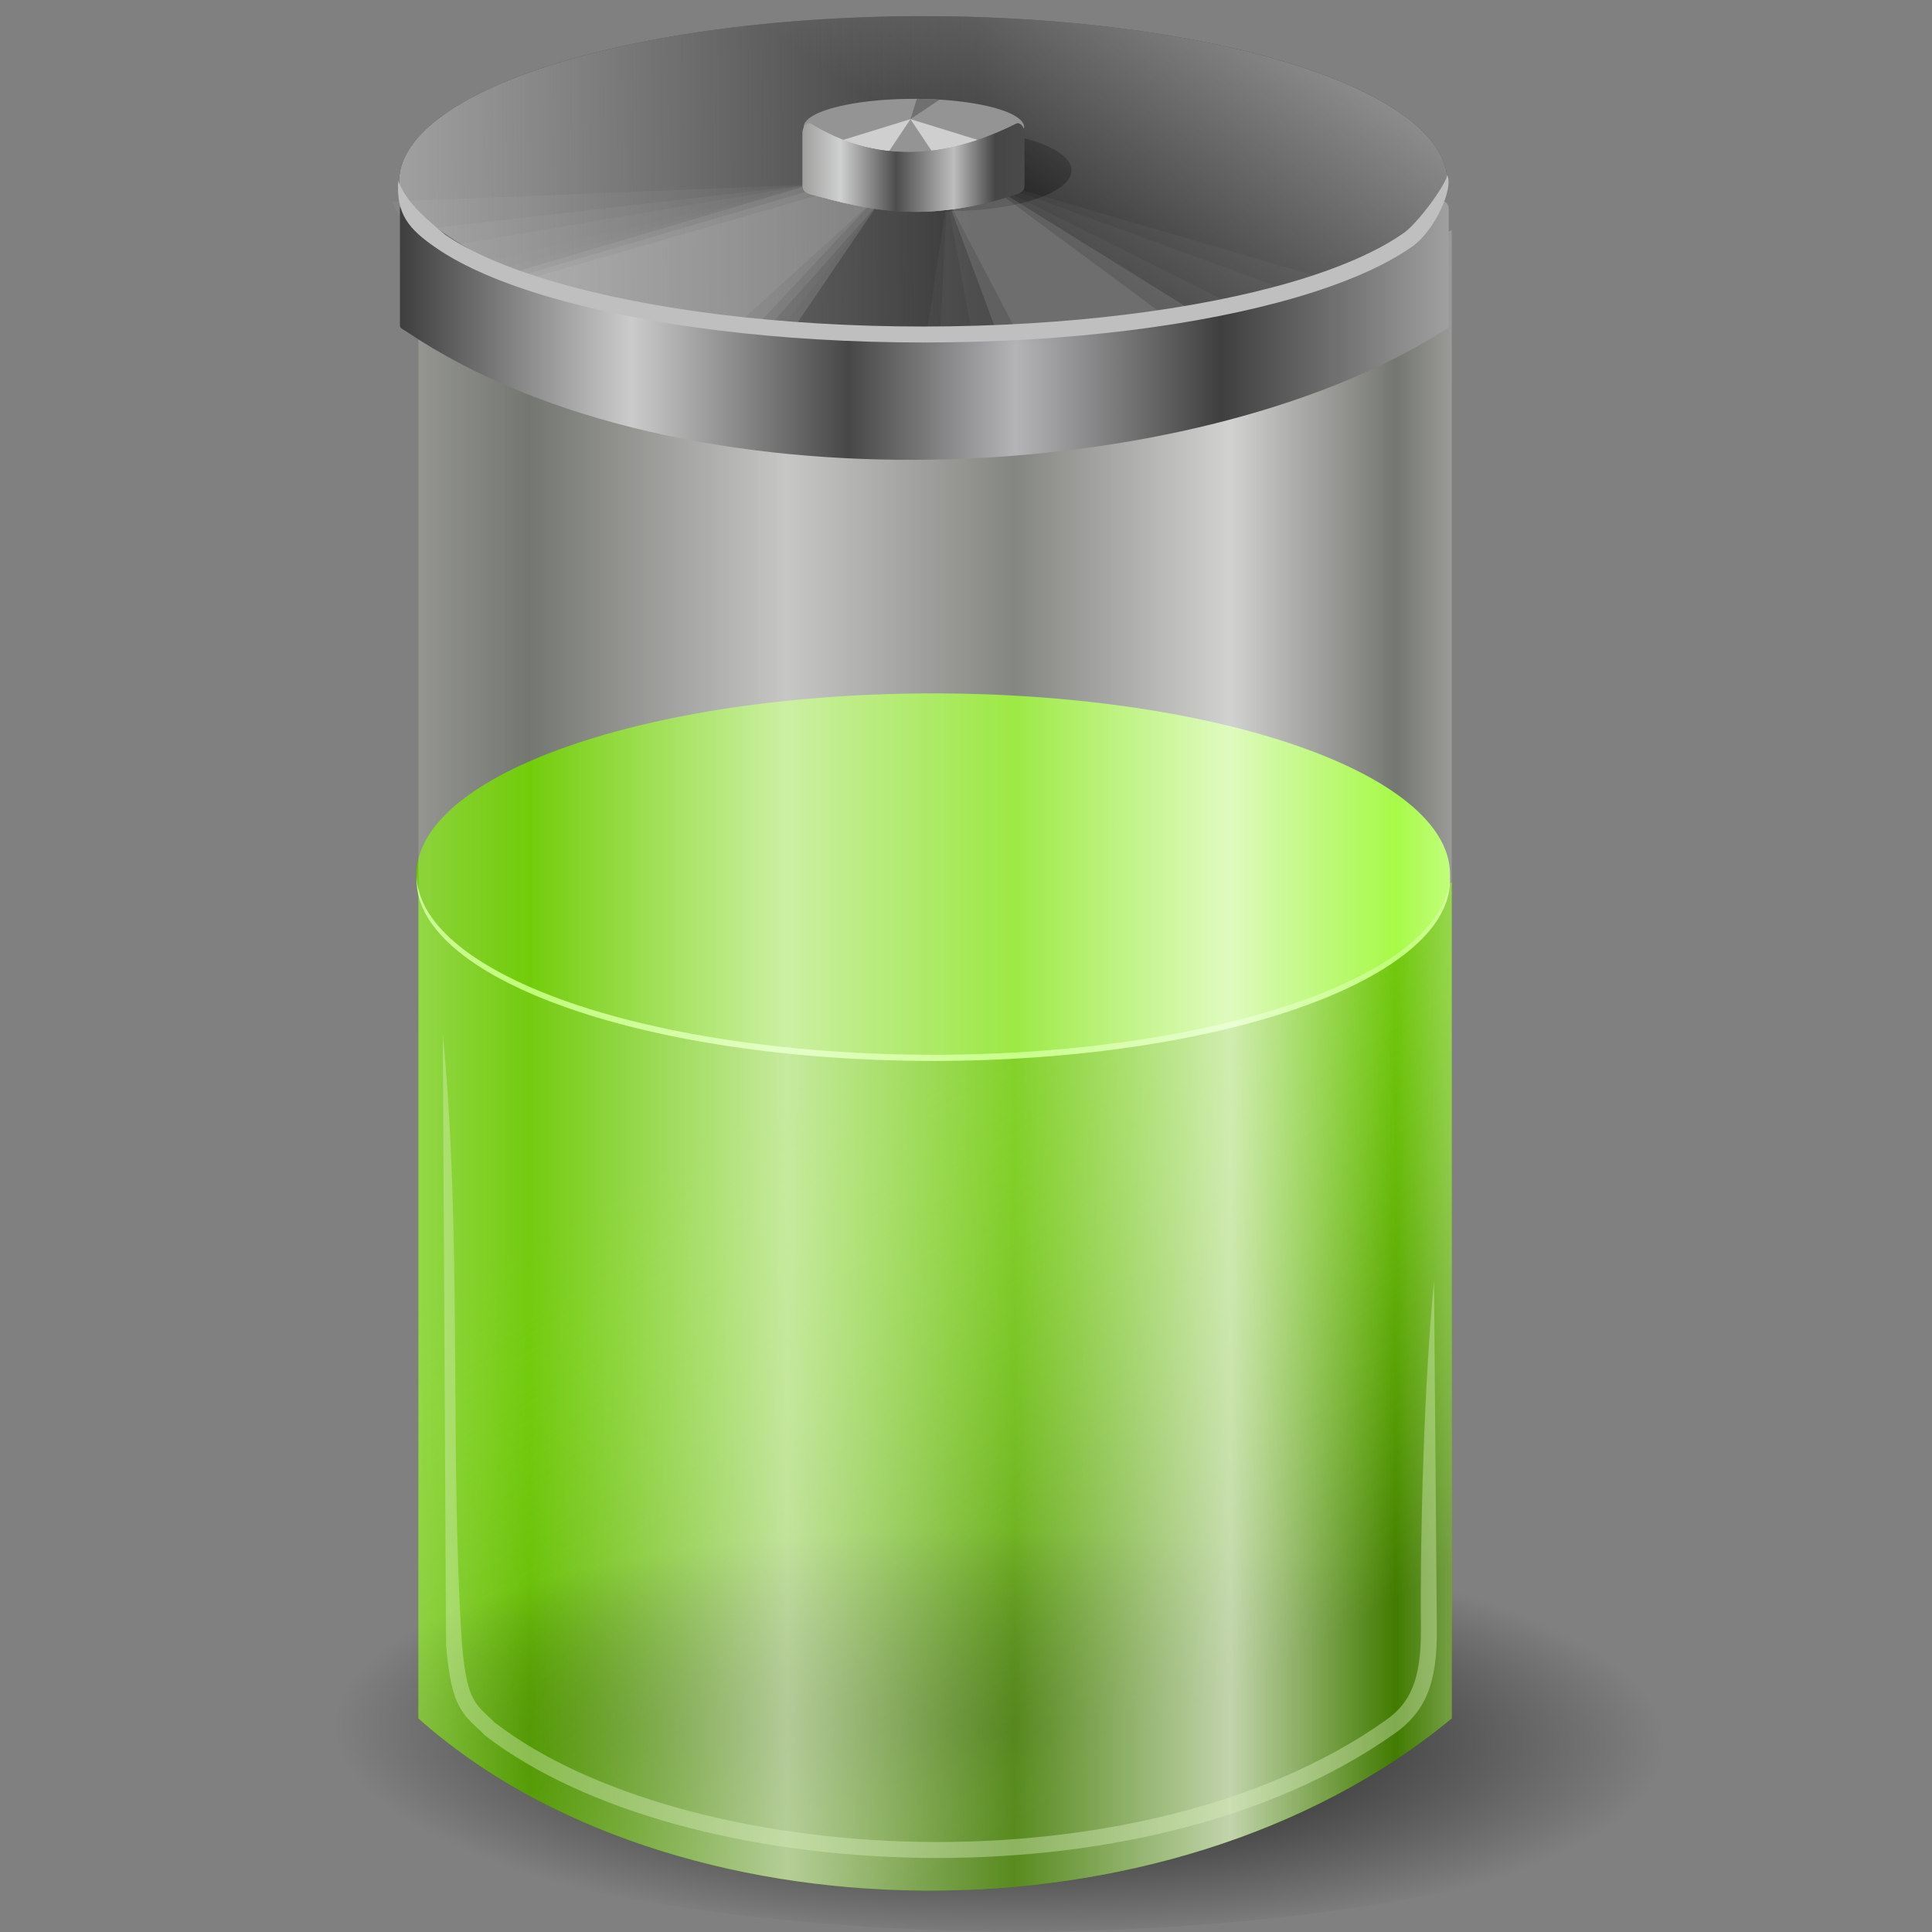
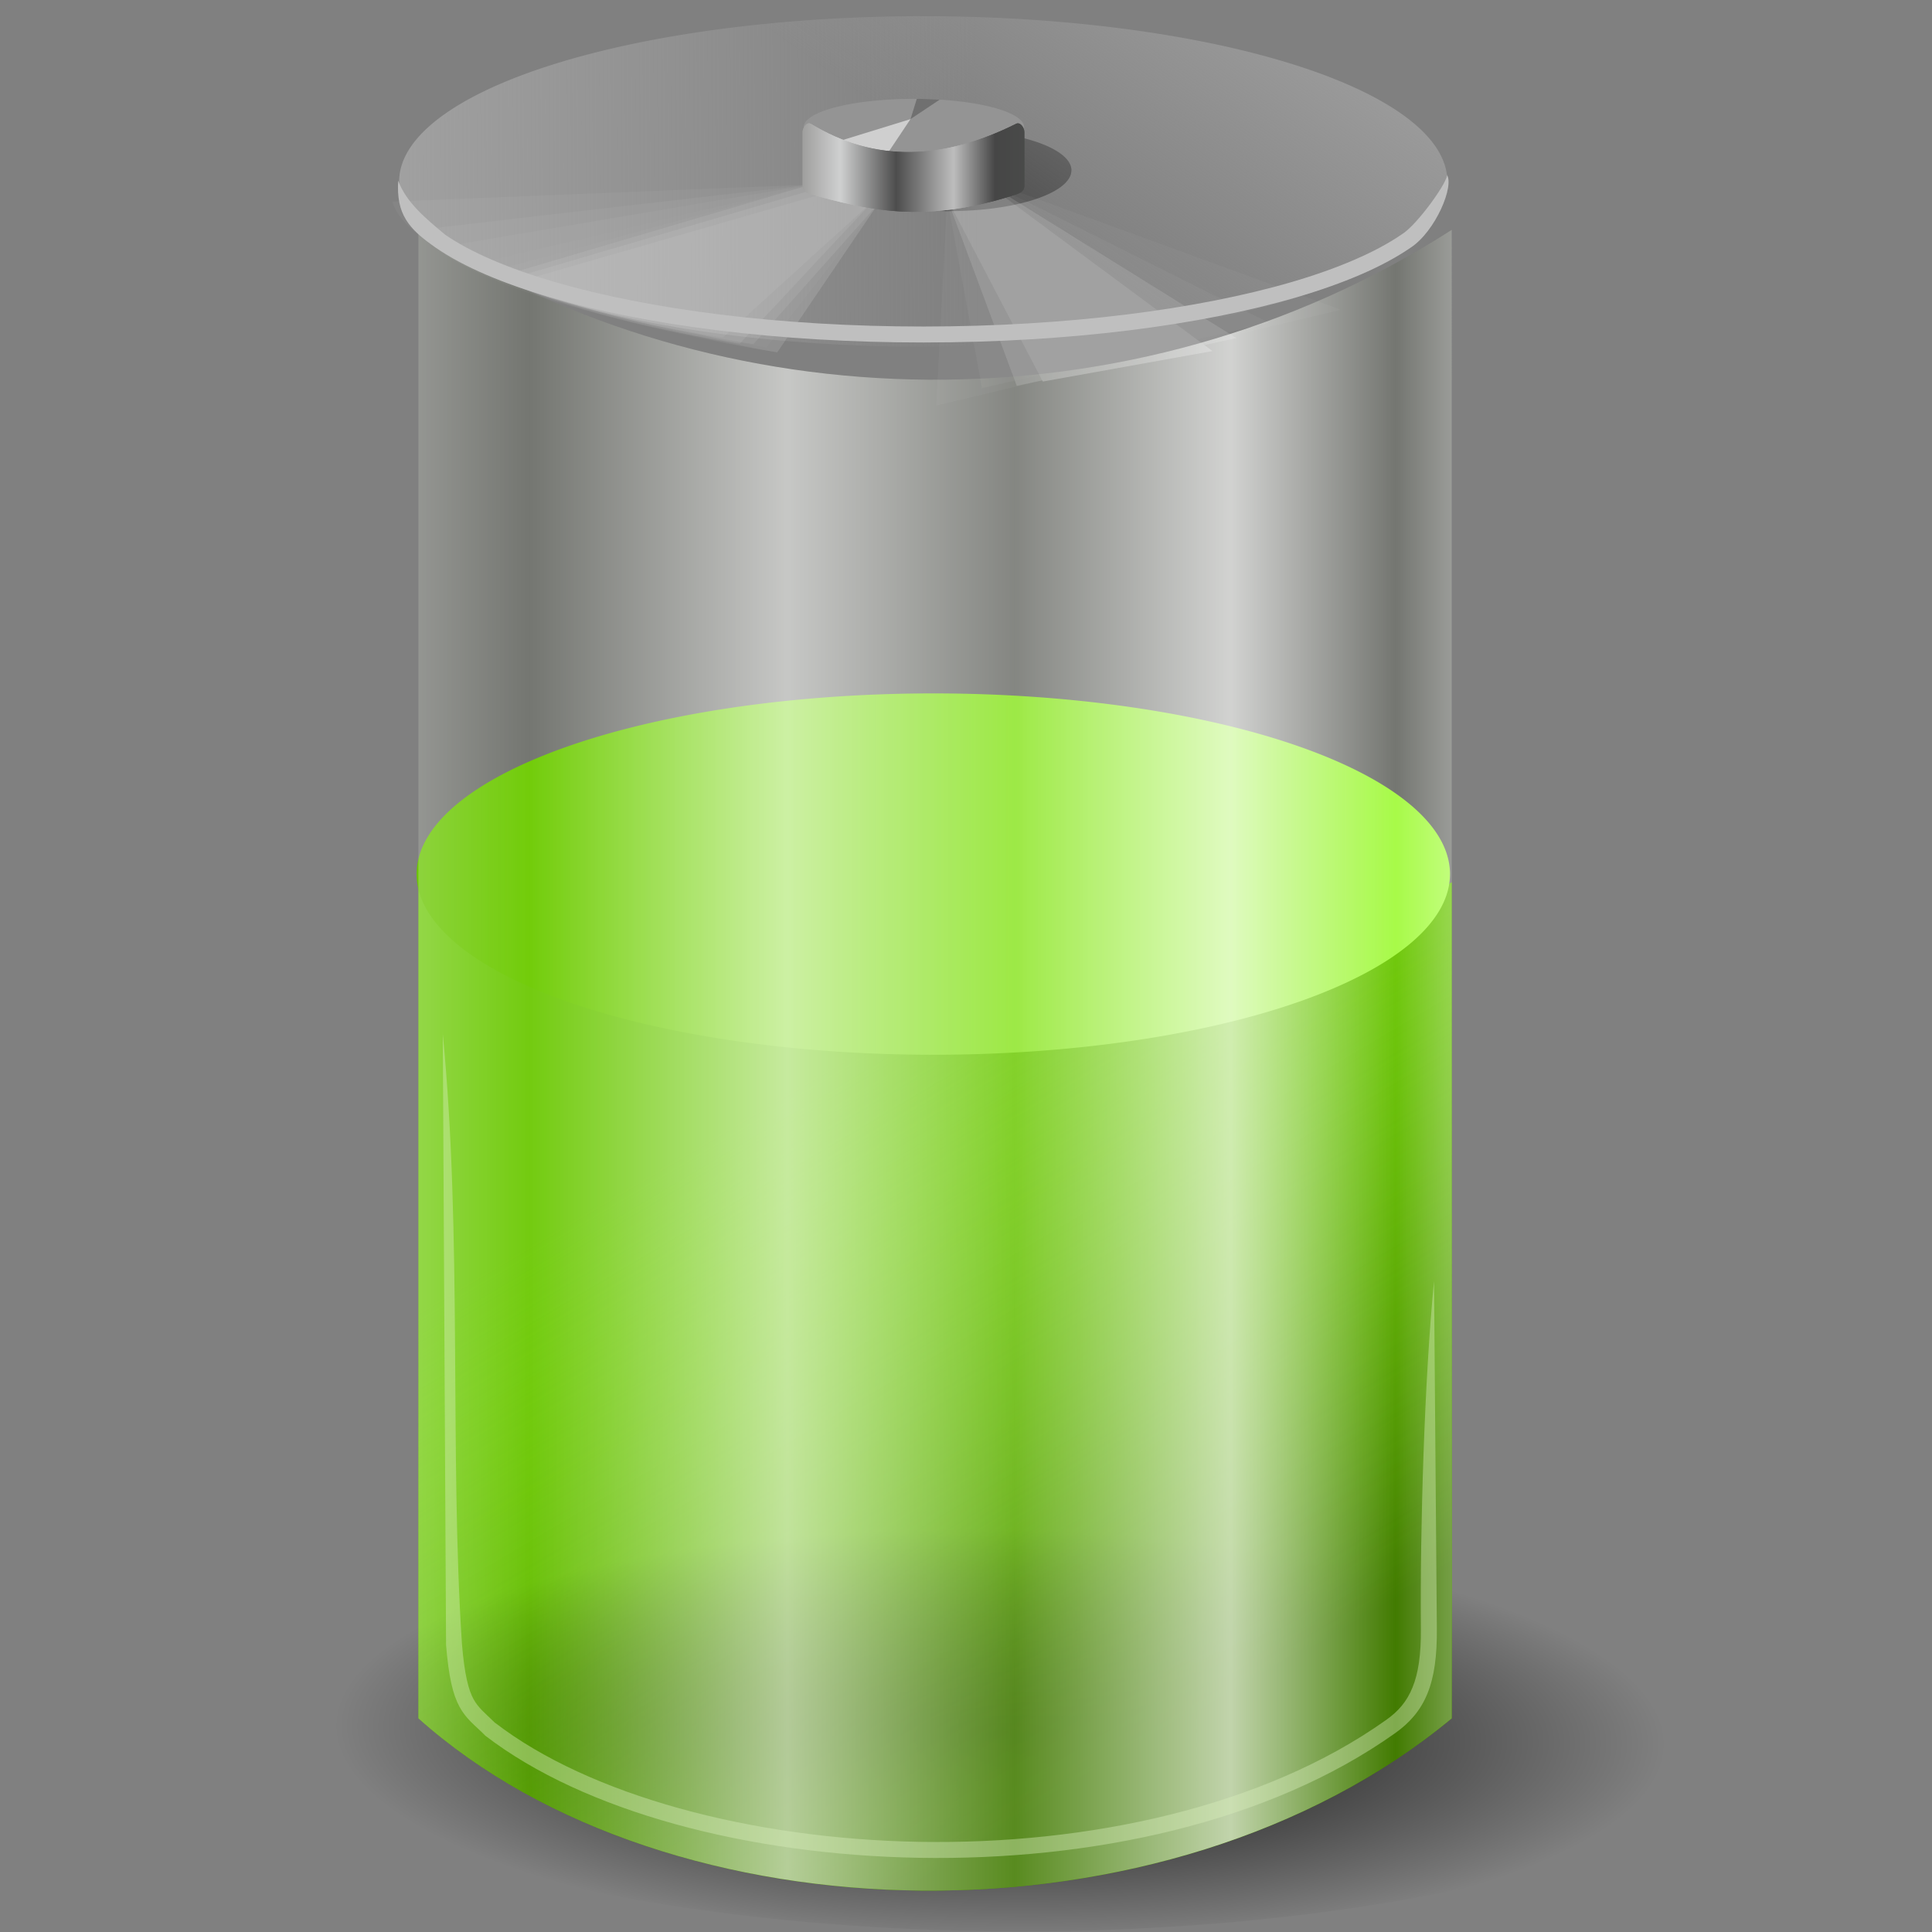
<svg xmlns="http://www.w3.org/2000/svg" xmlns:ns1="http://sodipodi.sourceforge.net/DTD/sodipodi-0.dtd" xmlns:ns2="http://www.inkscape.org/namespaces/inkscape" xmlns:xlink="http://www.w3.org/1999/xlink" version="1.1" id="svg2" width="128" height="128" viewBox="0 0 128 128" ns1:docname="battery.svg" ns2:version="0.92.4 5da689c313, 2019-01-14">
  <rect x="0" y="0" width="128" height="128" fill="#808080" stroke="none" />
  <defs id="defs6">
    <linearGradient ns2:collect="always" id="linearGradient949">
      <stop style="stop-color:#000000;stop-opacity:1;" offset="0" id="stop945" />
      <stop style="stop-color:#000000;stop-opacity:0;" offset="1" id="stop947" />
    </linearGradient>
    <linearGradient ns2:collect="always" id="linearGradient935">
      <stop style="stop-color:#427b01;stop-opacity:1" offset="0" id="stop931" />
      <stop style="stop-color:#74d702;stop-opacity:0;" offset="1" id="stop933" />
    </linearGradient>
    <linearGradient ns2:collect="always" id="linearGradient884">
      <stop style="stop-color:#a0a0a0;stop-opacity:1;" offset="0" id="stop880" />
      <stop style="stop-color:#a0a0a0;stop-opacity:0;" offset="1" id="stop882" />
    </linearGradient>
    <linearGradient ns2:collect="always" id="linearGradient898">
      <stop style="stop-color:#9f9f9e;stop-opacity:1" offset="0" id="stop894" />
      <stop id="stop908" offset="0.169" style="stop-color:#cfd0d0;stop-opacity:1" />
      <stop id="stop906" offset="0.422" style="stop-color:#4d4d4d;stop-opacity:1" />
      <stop id="stop904" offset="0.681" style="stop-color:#bdbdbd;stop-opacity:1" />
      <stop id="stop902" offset="0.868" style="stop-color:#464646;stop-opacity:1" />
      <stop style="stop-color:#494a49;stop-opacity:1" offset="1" id="stop896" />
    </linearGradient>
    <linearGradient ns2:collect="always" id="linearGradient873">
      <stop style="stop-color:#3e3e3e;stop-opacity:1;" offset="0" id="stop869" />
      <stop id="stop883" offset="0.22" style="stop-color:#cbcbcb;stop-opacity:1" />
      <stop id="stop881" offset="0.428" style="stop-color:#474747;stop-opacity:1" />
      <stop id="stop879" offset="0.587" style="stop-color:#b4b4b6;stop-opacity:0.996" />
      <stop id="stop877" offset="0.783" style="stop-color:#3e3e3e;stop-opacity:0.996" />
      <stop style="stop-color:#a0a0a1;stop-opacity:1" offset="1" id="stop871" />
    </linearGradient>
    <linearGradient ns2:collect="always" id="linearGradient858">
      <stop style="stop-color:#6bc602;stop-opacity:1;" offset="0" id="stop854" />
      <stop style="stop-color:#abfd4c;stop-opacity:1" offset="1" id="stop856" />
    </linearGradient>
    <linearGradient ns2:collect="always" id="linearGradient836">
      <stop style="stop-color:#ffffff;stop-opacity:0.228" offset="0" id="stop832" />
      <stop id="stop840" offset="0.107" style="stop-color:#ffffff;stop-opacity:0" />
      <stop style="stop-color:#ffffff;stop-opacity:0.593" offset="0.357" id="stop842" />
      <stop id="stop844" offset="0.577" style="stop-color:#ffffff;stop-opacity:0.118" />
      <stop style="stop-color:#ffffff;stop-opacity:0.673" offset="0.786" id="stop846" />
      <stop id="stop848" offset="0.946" style="stop-color:#ffffff;stop-opacity:0" />
      <stop style="stop-color:#ffffff;stop-opacity:0.27" offset="1" id="stop834" />
    </linearGradient>
    <linearGradient ns2:collect="always" xlink:href="#linearGradient836" id="linearGradient838" x1="33.596" y1="13.941" x2="46.482" y2="13.941" gradientUnits="userSpaceOnUse" />
    <linearGradient ns2:collect="always" xlink:href="#linearGradient858" id="linearGradient860" x1="-16.108" y1="11.295" x2="-3.605" y2="11.295" gradientUnits="userSpaceOnUse" gradientTransform="matrix(1.031,0,0,1.031,50.175,-0.021)" />
    <linearGradient ns2:collect="always" xlink:href="#linearGradient873" id="linearGradient875" x1="20.863" y1="4.845" x2="33.941" y2="4.845" gradientUnits="userSpaceOnUse" gradientTransform="translate(12.503)" />
    <linearGradient ns2:collect="always" xlink:href="#linearGradient898" id="linearGradient900" x1="15.146" y1="2.81" x2="17.912" y2="2.81" gradientUnits="userSpaceOnUse" gradientTransform="translate(23.241)" />
    <linearGradient ns2:collect="always" xlink:href="#linearGradient884" id="linearGradient886" x1="33.356" y1="2.983" x2="40.569" y2="2.929" gradientUnits="userSpaceOnUse" />
    <linearGradient ns2:collect="always" xlink:href="#linearGradient884" id="linearGradient890" gradientUnits="userSpaceOnUse" x1="43.251" y1="-0.852" x2="40.569" y2="2.929" />
    <linearGradient ns2:collect="always" xlink:href="#linearGradient935" id="linearGradient937" x1="44.107" y1="21.648" x2="39.357" y2="13.634" gradientUnits="userSpaceOnUse" />
    <radialGradient ns2:collect="always" xlink:href="#linearGradient949" id="radialGradient951" cx="40.496" cy="24.927" fx="40.496" fy="24.927" r="8.574" gradientTransform="matrix(0.967,0.015,-0.005,0.299,1.814,14.295)" gradientUnits="userSpaceOnUse" />
    <linearGradient ns2:collect="always" xlink:href="#linearGradient898" id="linearGradient993" gradientUnits="userSpaceOnUse" gradientTransform="translate(23.241)" x1="15.146" y1="2.81" x2="17.912" y2="2.81" />
  </defs>
  <ns1:namedview pagecolor="#ffffff" bordercolor="#666666" borderopacity="1" objecttolerance="10" gridtolerance="10" guidetolerance="10" ns2:pageopacity="0" ns2:pageshadow="2" ns2:window-width="1920" ns2:window-height="1031" id="namedview4" showgrid="false" ns2:zoom="2" ns2:cx="42.445863" ns2:cy="19.077402" ns2:window-x="0" ns2:window-y="26" ns2:window-maximized="1" ns2:current-layer="svg2" showguides="false" />
  <g id="g991" transform="matrix(5.313,0,0,5.313,-150.776,-3.827)">
-     <path style="opacity:1;fill:#3a3a3a;fill-opacity:1;stroke:none;stroke-width:2.561;stroke-linecap:round;stroke-linejoin:round;stroke-miterlimit:4;stroke-dasharray:none;stroke-dashoffset:0;stroke-opacity:1;paint-order:fill markers stroke" id="path938" ns1:type="arc" ns1:cx="39.891525" ns1:cy="2.9830508" ns1:rx="6.5355935" ns1:ry="2.061017" ns1:start="0" ns1:end="6.2799564" ns1:open="true" d="M 46.427,2.983 A 6.536,2.061 0 0 1 39.897,5.044 6.536,2.061 0 0 1 33.356,2.986 6.536,2.061 0 0 1 39.876,0.922 6.536,2.061 0 0 1 46.427,2.976" />
    <path d="m 41.739,2.845 a 1.531,0.508 0 0 1 -1.53,0.508 1.531,0.508 0 0 1 -1.532,-0.507 1.531,0.508 0 0 1 1.528,-0.509 1.531,0.508 0 0 1 1.535,0.506" ns1:open="true" ns1:end="6.2799564" ns1:start="0" ns1:ry="0.5078125" ns1:rx="1.53125" ns1:cy="2.8448634" ns1:cx="40.208046" ns1:type="arc" id="path953" style="opacity:1;fill:#000000;fill-opacity:0.342;stroke:none;stroke-width:0.19;stroke-linecap:round;stroke-linejoin:round;stroke-miterlimit:4;stroke-dasharray:none;stroke-dashoffset:0;stroke-opacity:0.593;paint-order:fill markers stroke" />
    <path ns1:nodetypes="ccccc" ns2:connector-curvature="0" id="rect817" d="m 33.596,3.586 c 3.746,2.43 8.91,2.554 12.886,0 V 22.148 c -3.554,2.94 -9.767,2.787 -12.886,0 z" style="opacity:1;fill:#5f6557;fill-opacity:0.358;stroke:none;stroke-width:2.491;stroke-linecap:round;stroke-linejoin:round;stroke-miterlimit:4;stroke-dasharray:none;stroke-dashoffset:0;stroke-opacity:1;paint-order:fill markers stroke" />
    <path ns1:nodetypes="ccccc" ns2:connector-curvature="0" id="path850" d="m 33.596,11.722 c 3.746,2.43 8.91,2.554 12.886,0 V 22.148 c -3.554,2.94 -9.767,2.787 -12.886,0 z" style="opacity:1;fill:#74d702;fill-opacity:0.867;stroke:none;stroke-width:2.491;stroke-linecap:round;stroke-linejoin:round;stroke-miterlimit:4;stroke-dasharray:none;stroke-dashoffset:0;stroke-opacity:1;paint-order:fill markers stroke" />
    <path d="M 51.53,21.269 A 10.43,3.536 0 0 1 41.109,24.805 10.43,3.536 0 0 1 30.671,21.275 10.43,3.536 0 0 1 41.075,17.733 10.43,3.536 0 0 1 51.53,21.258" ns1:open="true" ns1:end="6.2799564" ns1:start="0" ns1:ry="3.5355339" ns1:rx="10.429825" ns1:cy="21.268972" ns1:cx="41.100582" ns1:type="arc" id="path943" style="opacity:1;fill:url(#radialGradient951);fill-opacity:1;stroke:none;stroke-width:0.224;stroke-linecap:round;stroke-linejoin:round;stroke-miterlimit:4;stroke-dasharray:none;stroke-dashoffset:0;stroke-opacity:0.593;paint-order:fill markers stroke" />
    <path style="opacity:1;fill:url(#linearGradient937);fill-opacity:1;stroke:none;stroke-width:2.491;stroke-linecap:round;stroke-linejoin:round;stroke-miterlimit:4;stroke-dasharray:none;stroke-dashoffset:0;stroke-opacity:1;paint-order:fill markers stroke" d="m 33.596,11.722 c 3.746,2.43 8.91,2.554 12.886,0 V 22.148 c -3.554,2.94 -9.767,2.787 -12.886,0 z" id="path921" ns2:connector-curvature="0" ns1:nodetypes="ccccc" />
-     <path style="opacity:1;fill:#c0fe79;fill-opacity:1;stroke:none;stroke-width:2.567;stroke-linecap:round;stroke-linejoin:round;stroke-miterlimit:4;stroke-dasharray:none;stroke-dashoffset:0;stroke-opacity:1;paint-order:fill markers stroke" id="path864" ns1:type="arc" ns1:cx="40.016556" ns1:cy="11.696998" ns1:rx="6.4430614" ns1:ry="2.2530951" ns1:start="0" ns1:end="6.2799564" ns1:open="true" d="m 46.46,11.697 a 6.443,2.253 0 0 1 -6.438,2.253 6.443,2.253 0 0 1 -6.448,-2.249 6.443,2.253 0 0 1 6.427,-2.257 6.443,2.253 0 0 1 6.459,2.246" />
    <path d="m 46.46,11.62 a 6.443,2.253 0 0 1 -6.438,2.253 6.443,2.253 0 0 1 -6.448,-2.249 6.443,2.253 0 0 1 6.427,-2.257 6.443,2.253 0 0 1 6.459,2.246" ns1:open="true" ns1:end="6.2799564" ns1:start="0" ns1:ry="2.2530951" ns1:rx="6.4430614" ns1:cy="11.620295" ns1:cx="40.016556" ns1:type="arc" id="path852" style="opacity:1;fill:url(#linearGradient860);fill-opacity:1;stroke:none;stroke-width:2.567;stroke-linecap:round;stroke-linejoin:round;stroke-miterlimit:4;stroke-dasharray:none;stroke-dashoffset:0;stroke-opacity:1;paint-order:fill markers stroke" />
    <path style="opacity:1;fill:url(#linearGradient838);fill-opacity:1;stroke:none;stroke-width:2.491;stroke-linecap:round;stroke-linejoin:round;stroke-miterlimit:4;stroke-dasharray:none;stroke-dashoffset:0;stroke-opacity:1;paint-order:fill markers stroke" d="m 33.596,3.586 c 3.746,2.43 8.91,2.554 12.886,0 V 22.148 c -3.554,2.94 -9.767,2.787 -12.886,0 z" id="path830" ns2:connector-curvature="0" ns1:nodetypes="ccccc" />
    <path d="M 46.427,2.983 A 6.536,2.061 0 0 1 39.897,5.044 6.536,2.061 0 0 1 33.356,2.986 6.536,2.061 0 0 1 39.876,0.922 6.536,2.061 0 0 1 46.427,2.976" ns1:open="true" ns1:end="6.2799564" ns1:start="0" ns1:ry="2.061017" ns1:rx="6.5355935" ns1:cy="2.9830508" ns1:cx="39.891525" ns1:type="arc" id="path877" style="opacity:1;fill:url(#linearGradient886);fill-opacity:1;stroke:none;stroke-width:2.561;stroke-linecap:round;stroke-linejoin:round;stroke-miterlimit:4;stroke-dasharray:none;stroke-dashoffset:0;stroke-opacity:1;paint-order:fill markers stroke" />
    <g style="opacity:0.49" id="g936">
      <path style="fill:#ffffff;fill-opacity:0.19;stroke:none;stroke-width:1px;stroke-linecap:butt;stroke-linejoin:miter;stroke-opacity:1" d="M 39.272,3.222 37.393,4.929 C 36.451,4.784 35.562,4.586 34.823,4.238 l 3.854,-1.112 z" id="path889" ns2:connector-curvature="0" ns1:nodetypes="ccccc" />
-       <path ns1:nodetypes="ccccc" ns2:connector-curvature="0" id="path910" d="M 39.272,3.222 37.604,5.005 C 36.662,4.861 35.408,4.565 34.669,4.217 L 38.577,3.069 Z" style="fill:#ffffff;fill-opacity:0.19;stroke:none;stroke-width:1px;stroke-linecap:butt;stroke-linejoin:miter;stroke-opacity:1" />
+       <path ns1:nodetypes="ccccc" ns2:connector-curvature="0" id="path910" d="M 39.272,3.222 37.604,5.005 C 36.662,4.861 35.408,4.565 34.669,4.217 L 38.577,3.069 " style="fill:#ffffff;fill-opacity:0.19;stroke:none;stroke-width:1px;stroke-linecap:butt;stroke-linejoin:miter;stroke-opacity:1" />
      <path style="fill:#ffffff;fill-opacity:0.19;stroke:none;stroke-width:1px;stroke-linecap:butt;stroke-linejoin:miter;stroke-opacity:1" d="M 39.333,3.256 37.773,5.012 C 36.831,4.868 35.299,4.531 34.56,4.183 l 3.935,-1.162 z" id="path912" ns2:connector-curvature="0" ns1:nodetypes="ccccc" />
      <path ns1:nodetypes="ccccc" ns2:connector-curvature="0" id="path914" d="M 39.333,3.256 37.936,5.053 C 36.994,4.908 35.204,4.463 34.465,4.115 l 4.03,-1.094 z" style="fill:#ffffff;fill-opacity:0.042;stroke:none;stroke-width:1px;stroke-linecap:butt;stroke-linejoin:miter;stroke-opacity:1" />
      <path style="fill:#ffffff;fill-opacity:0.027;stroke:none;stroke-width:1px;stroke-linecap:butt;stroke-linejoin:miter;stroke-opacity:1" d="M 39.333,3.256 38.071,5.114 C 37.129,4.969 34.96,4.382 34.221,4.034 l 4.274,-1.012 z" id="path916" ns2:connector-curvature="0" ns1:nodetypes="ccccc" />
      <path ns1:nodetypes="ccccc" ns2:connector-curvature="0" id="path918" d="M 39.333,3.256 38.071,5.114 C 37.129,4.969 34.689,4.137 33.95,3.79 l 4.546,-0.768 z" style="fill:#ffffff;fill-opacity:0.084;stroke:none;stroke-width:1px;stroke-linecap:butt;stroke-linejoin:miter;stroke-opacity:1" />
      <path style="fill:#ffffff;fill-opacity:0.084;stroke:none;stroke-width:1px;stroke-linecap:butt;stroke-linejoin:miter;stroke-opacity:1" d="M 39.333,3.256 38.071,5.114 C 37.129,4.969 34.072,4.359 33.596,3.586 l 4.9,-0.565 z" id="path920" ns2:connector-curvature="0" ns1:nodetypes="ccccc" />
      <g id="g925">
        <path style="fill:#ffffff;fill-opacity:0.084;stroke:none;stroke-width:1px;stroke-linecap:butt;stroke-linejoin:miter;stroke-opacity:1" d="M 39.333,3.256 38.071,5.114 C 37.129,4.969 33.53,4.169 33.271,3.234 l 5.225,-0.212 z" id="path922" ns2:connector-curvature="0" ns1:nodetypes="ccccc" />
      </g>
    </g>
    <g style="opacity:0.266" id="g963">
      <path style="fill:#fdfdfd;fill-opacity:1;stroke:none;stroke-width:1px;stroke-linecap:butt;stroke-linejoin:miter;stroke-opacity:1" d="m 40.19,3.2 1.193,2.278 2.115,-0.38 -2.929,-2.169 z" id="path948" ns2:connector-curvature="0" />
      <path ns2:connector-curvature="0" id="path950" d="M 40.19,3.2 41.058,5.532 43.797,4.936 40.569,2.929 Z" style="fill:#fdfdfd;fill-opacity:0.601;stroke:none;stroke-width:1px;stroke-linecap:butt;stroke-linejoin:miter;stroke-opacity:1" ns1:nodetypes="ccccc" />
      <path ns1:nodetypes="ccccc" style="fill:#fdfdfd;fill-opacity:0.148;stroke:none;stroke-width:1px;stroke-linecap:butt;stroke-linejoin:miter;stroke-opacity:1" d="M 40.19,3.2 40.624,5.559 44.203,4.746 40.569,2.929 Z" id="path952" ns2:connector-curvature="0" />
      <path ns2:connector-curvature="0" id="path954" d="M 40.19,3.2 40.054,5.776 45.098,4.583 40.569,2.929 Z" style="fill:#fdfdfd;fill-opacity:0.141;stroke:none;stroke-width:1px;stroke-linecap:butt;stroke-linejoin:miter;stroke-opacity:1" ns1:nodetypes="ccccc" />
-       <path ns1:nodetypes="ccccc" style="fill:#fdfdfd;fill-opacity:0.141;stroke:none;stroke-width:1px;stroke-linecap:butt;stroke-linejoin:miter;stroke-opacity:1" d="m 40.19,3.2 -0.407,2.685 5.885,-1.464 -5.098,-1.492 z" id="path956" ns2:connector-curvature="0" />
    </g>
    <path style="opacity:1;fill:url(#linearGradient890);fill-opacity:1;stroke:none;stroke-width:2.561;stroke-linecap:round;stroke-linejoin:round;stroke-miterlimit:4;stroke-dasharray:none;stroke-dashoffset:0;stroke-opacity:1;paint-order:fill markers stroke" id="path888" ns1:type="arc" ns1:cx="39.891525" ns1:cy="2.9830508" ns1:rx="6.5355935" ns1:ry="2.061017" ns1:start="0" ns1:end="6.2799564" ns1:open="true" d="M 46.427,2.983 A 6.536,2.061 0 0 1 39.897,5.044 6.536,2.061 0 0 1 33.356,2.986 6.536,2.061 0 0 1 39.876,0.922 6.536,2.061 0 0 1 46.427,2.976" />
-     <path ns1:nodetypes="csssssssc" ns2:connector-curvature="0" id="rect866" d="m 33.443,3.241 c 2.543,2.5 10.952,2.04 12.924,0 0.03,-0.031 0.077,0.034 0.077,0.077 v 1.457 c 0,0.042 -0.041,0.054 -0.077,0.077 -3.084,1.953 -9.5,2.312 -12.924,0 -0.035,-0.024 -0.077,-0.034 -0.077,-0.077 V 3.318 c 0,-0.042 0.034,-0.077 0.077,-0.077 z" style="opacity:1;fill:url(#linearGradient875);fill-opacity:1;stroke:none;stroke-width:2.491;stroke-linecap:round;stroke-linejoin:round;stroke-miterlimit:4;stroke-dasharray:none;stroke-dashoffset:0;stroke-opacity:1;paint-order:fill markers stroke" />
    <path d="m 41.149,2.305 a 1.374,0.353 0 0 1 -1.373,0.353 1.374,0.353 0 0 1 -1.376,-0.352 1.374,0.353 0 0 1 1.371,-0.353 1.374,0.353 0 0 1 1.378,0.351" ns1:open="true" ns1:end="6.2799564" ns1:start="0" ns1:ry="0.3525424" ns1:rx="1.3744266" ns1:cy="2.3050849" ns1:cx="39.774429" ns1:type="arc" id="path892" style="opacity:1;fill:#949494;fill-opacity:1;stroke:none;stroke-width:16.876;stroke-linecap:round;stroke-linejoin:round;stroke-miterlimit:4;stroke-dasharray:none;stroke-dashoffset:0;stroke-opacity:1;paint-order:fill markers stroke" />
    <path ns2:connector-curvature="0" id="path894" d="M 39.732,2.206 39.31,2.838 38.428,2.608 Z" style="fill:#cfcfcf;fill-opacity:1;stroke:none;stroke-width:1px;stroke-linecap:butt;stroke-linejoin:miter;stroke-opacity:1" />
-     <path style="fill:#cfcfcf;fill-opacity:1;stroke:none;stroke-width:1px;stroke-linecap:butt;stroke-linejoin:miter;stroke-opacity:1" d="m 39.732,2.206 0.422,0.633 0.882,-0.23 z" id="path896" ns2:connector-curvature="0" />
    <path ns1:nodetypes="sssssssss" ns2:connector-curvature="0" id="rect891" d="m 38.49,2.264 c 0.797,0.487 1.654,0.453 2.559,0 0.051,-0.026 0.103,0.046 0.103,0.103 v 0.675 c 0,0.057 -0.049,0.086 -0.103,0.103 -1.16,0.378 -1.858,0.186 -2.559,0 -0.055,-0.015 -0.103,-0.046 -0.103,-0.103 V 2.368 c 0,-0.057 0.055,-0.133 0.103,-0.103 z" style="opacity:1;fill:url(#linearGradient993);fill-opacity:1;stroke:none;stroke-width:2.491;stroke-linecap:round;stroke-linejoin:round;stroke-miterlimit:4;stroke-dasharray:none;stroke-dashoffset:0;stroke-opacity:1;paint-order:fill markers stroke" />
    <path style="opacity:1;fill:url(#linearGradient900);fill-opacity:1;stroke:none;stroke-width:2.491;stroke-linecap:round;stroke-linejoin:round;stroke-miterlimit:4;stroke-dasharray:none;stroke-dashoffset:0;stroke-opacity:1;paint-order:fill markers stroke" d="m 38.49,2.264 c 0.797,0.487 1.654,0.453 2.559,0 0.051,-0.026 0.103,0.046 0.103,0.103 v 0.675 c 0,0.057 -0.049,0.086 -0.103,0.103 -1.16,0.378 -1.858,0.186 -2.559,0 -0.055,-0.015 -0.103,-0.046 -0.103,-0.103 V 2.368 c 0,-0.057 0.055,-0.133 0.103,-0.103 z" id="path898" ns2:connector-curvature="0" ns1:nodetypes="sssssssss" />
    <path id="path903" d="m 39.811,1.953 -0.078,0.252 0.363,-0.242 a 1.374,0.353 0 0 0 -0.285,-0.01 z" style="fill:#707070;fill-opacity:1;stroke:none;stroke-width:1px;stroke-linecap:butt;stroke-linejoin:miter;stroke-opacity:1" ns2:connector-curvature="0" />
    <path ns1:nodetypes="ccssscccssscc" ns2:connector-curvature="0" id="path908" d="m 46.42,2.895 c 0.04,0.055 -0.366,0.631 -0.562,0.748 -0.316,0.218 -0.787,0.423 -1.371,0.594 -1.169,0.341 -2.794,0.554 -4.59,0.555 -1.796,4.231e-4 -3.421,-0.212 -4.592,-0.553 -0.585,-0.17 -1.057,-0.373 -1.375,-0.592 -0.248,-0.207 -0.487,-0.405 -0.586,-0.674 -0.025,0.418 0.127,0.6 0.472,0.838 0.346,0.238 0.833,0.445 1.432,0.619 1.197,0.348 2.837,0.561 4.648,0.561 1.812,-4.269e-4 3.452,-0.213 4.646,-0.562 0.597,-0.175 1.083,-0.383 1.428,-0.621 0.31,-0.204 0.549,-0.774 0.449,-0.912 z" style="color:#000000;font-style:normal;font-variant:normal;font-weight:normal;font-stretch:normal;font-size:medium;line-height:normal;font-family:sans-serif;font-variant-ligatures:normal;font-variant-position:normal;font-variant-caps:normal;font-variant-numeric:normal;font-variant-alternates:normal;font-feature-settings:normal;text-indent:0;text-align:start;text-decoration:none;text-decoration-line:none;text-decoration-style:solid;text-decoration-color:#000000;letter-spacing:normal;word-spacing:normal;text-transform:none;writing-mode:lr-tb;direction:ltr;text-orientation:mixed;dominant-baseline:auto;baseline-shift:baseline;text-anchor:start;white-space:normal;shape-padding:0;clip-rule:nonzero;display:inline;overflow:visible;visibility:visible;opacity:1;isolation:auto;mix-blend-mode:normal;color-interpolation:sRGB;color-interpolation-filters:linearRGB;solid-color:#000000;solid-opacity:1;vector-effect:none;fill:#bfbfbf;fill-opacity:1;fill-rule:nonzero;stroke:none;stroke-width:0.2;stroke-linecap:round;stroke-linejoin:round;stroke-miterlimit:4;stroke-dasharray:none;stroke-dashoffset:0;stroke-opacity:1;paint-order:fill markers stroke;color-rendering:auto;image-rendering:auto;shape-rendering:auto;text-rendering:auto;enable-background:accumulate" />
    <path ns1:nodetypes="ccccccccccccccccccccc" ns2:connector-curvature="0" id="path939" d="m 33.9,13.6 0.041,7.629 v 0.004 c 0.033,0.399 0.084,0.616 0.168,0.771 0.084,0.155 0.193,0.231 0.314,0.352 l 0.004,0.006 0.006,0.004 c 1.227,0.943 3.272,1.484 5.406,1.521 2.135,0.037 4.359,-0.433 5.938,-1.555 0.179,-0.127 0.317,-0.283 0.402,-0.494 0.086,-0.211 0.12,-0.471 0.117,-0.812 l -0.035,-4.332 c -0.12,1.238 -0.175,3.079 -0.164,4.334 0.003,0.326 -0.032,0.559 -0.104,0.734 -0.071,0.176 -0.176,0.298 -0.332,0.408 -1.527,1.085 -3.716,1.554 -5.818,1.518 -2.102,-0.037 -4.116,-0.583 -5.287,-1.482 h -0.002 c -0.125,-0.122 -0.209,-0.186 -0.27,-0.297 -0.063,-0.115 -0.113,-0.304 -0.145,-0.691 -0.156,-2.378 0.007,-5.091 -0.24,-7.617 z" style="color:#000000;font-style:normal;font-variant:normal;font-weight:normal;font-stretch:normal;font-size:medium;line-height:normal;font-family:sans-serif;font-variant-ligatures:normal;font-variant-position:normal;font-variant-caps:normal;font-variant-numeric:normal;font-variant-alternates:normal;font-feature-settings:normal;text-indent:0;text-align:start;text-decoration:none;text-decoration-line:none;text-decoration-style:solid;text-decoration-color:#000000;letter-spacing:normal;word-spacing:normal;text-transform:none;writing-mode:lr-tb;direction:ltr;text-orientation:mixed;dominant-baseline:auto;baseline-shift:baseline;text-anchor:start;white-space:normal;shape-padding:0;clip-rule:nonzero;display:inline;overflow:visible;visibility:visible;opacity:1;isolation:auto;mix-blend-mode:normal;color-interpolation:sRGB;color-interpolation-filters:linearRGB;solid-color:#000000;solid-opacity:1;vector-effect:none;fill:#d9efbc;fill-opacity:0.411;fill-rule:nonzero;stroke:none;stroke-width:0.2;stroke-linecap:butt;stroke-linejoin:miter;stroke-miterlimit:4;stroke-dasharray:none;stroke-dashoffset:0;stroke-opacity:1;color-rendering:auto;image-rendering:auto;shape-rendering:auto;text-rendering:auto;enable-background:accumulate" />
  </g>
</svg>